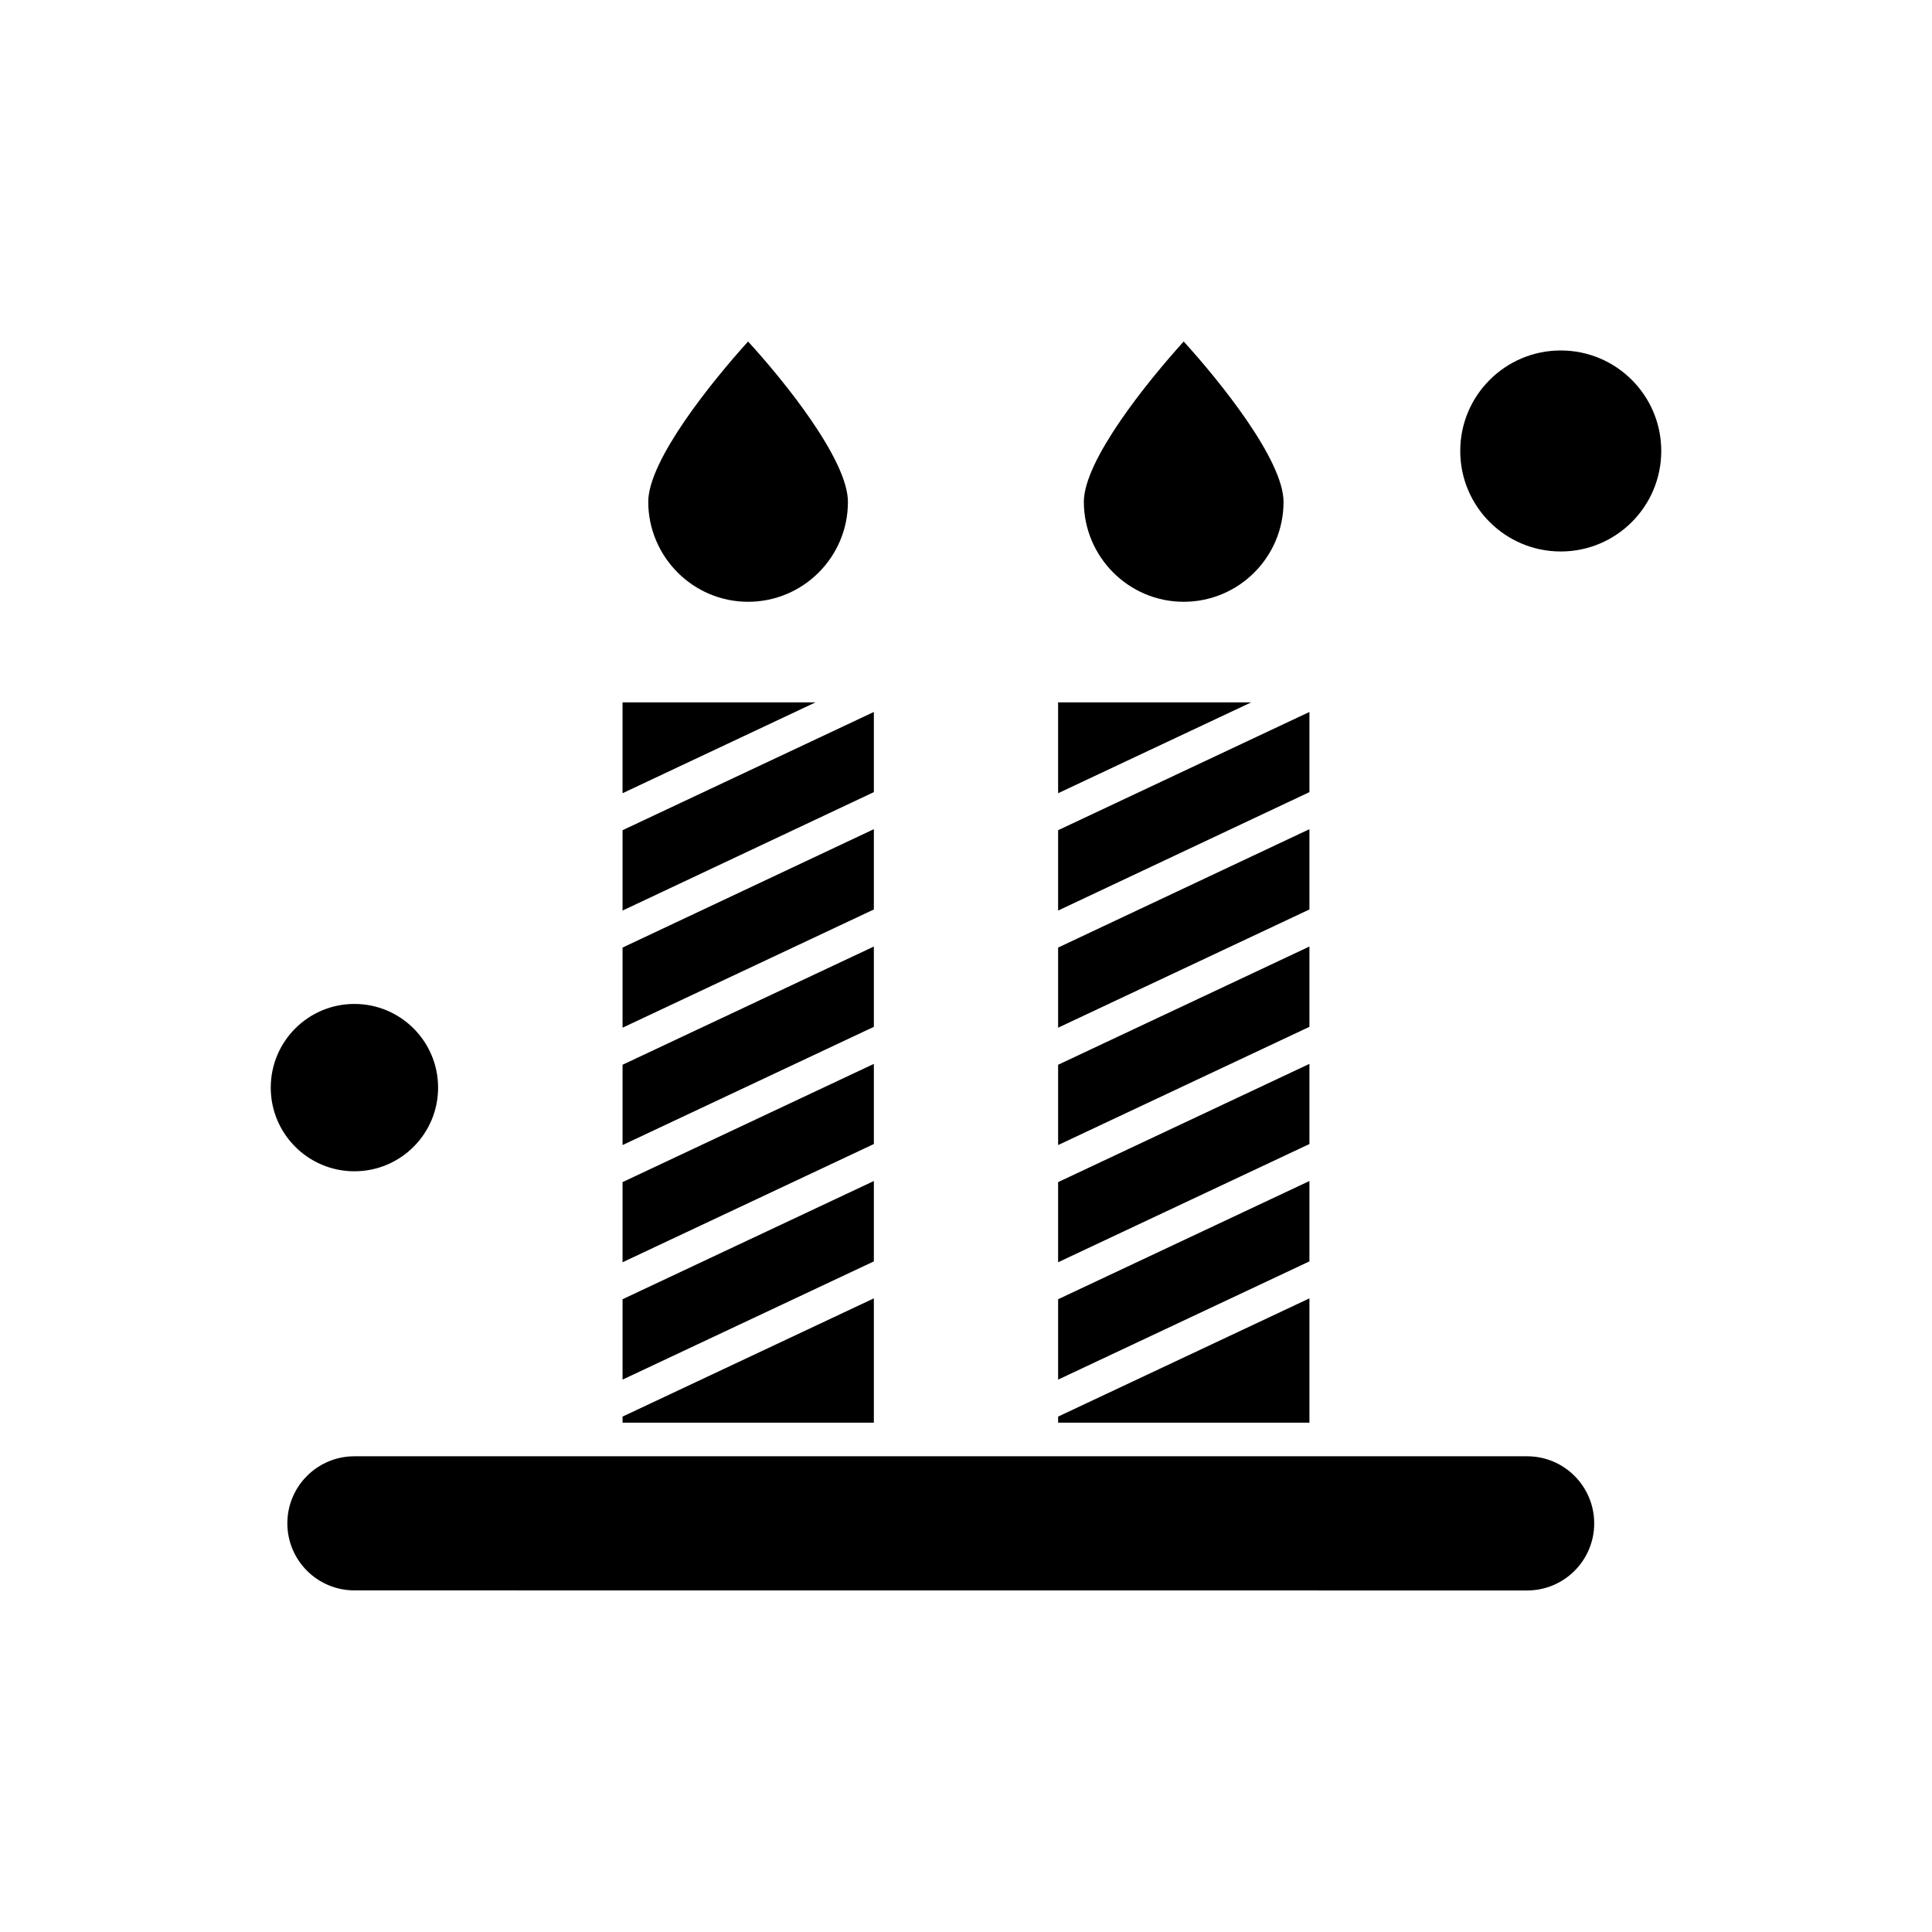
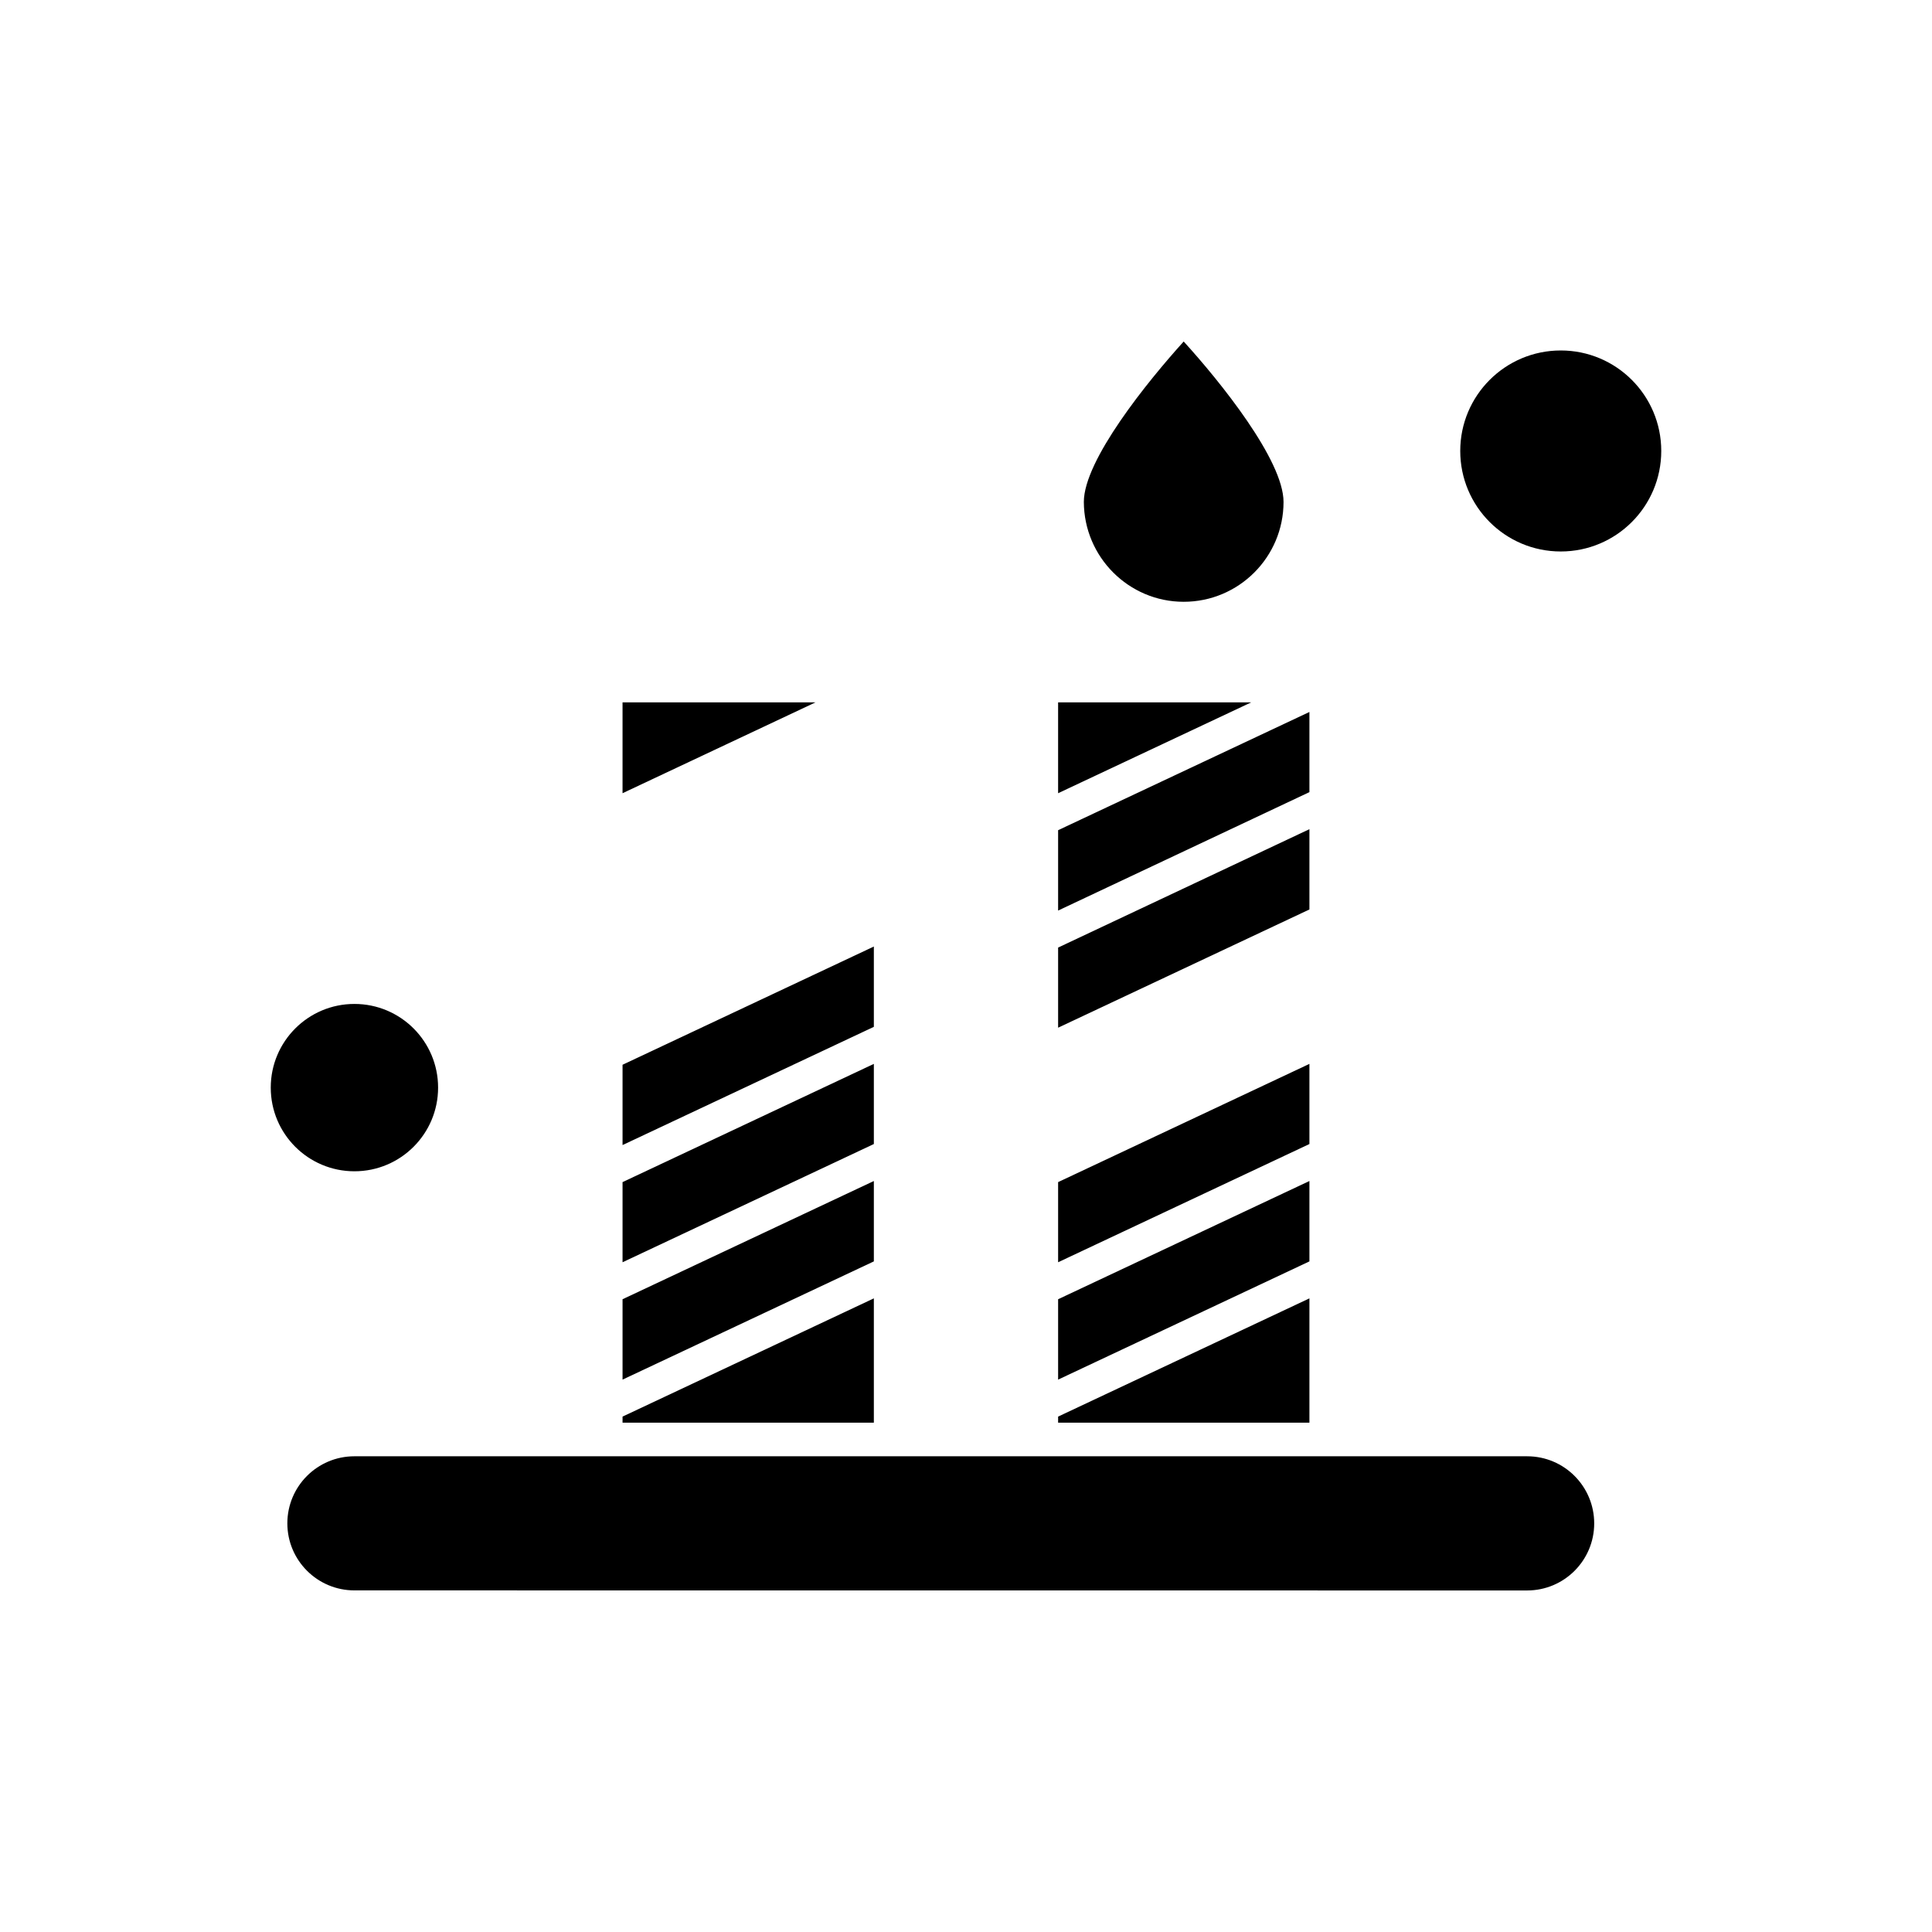
<svg xmlns="http://www.w3.org/2000/svg" fill="#000000" width="800px" height="800px" version="1.1" viewBox="144 144 512 512">
  <g fill-rule="evenodd">
    <path d="m491.01 425.94-66.598 31.332v21.238l66.598-31.332z" />
    <path d="m491.01 363.74-66.598 31.375v21.234l66.598-31.332z" />
    <path d="m308.98 330.13v24.082l51.148-24.082z" />
    <path d="m491.01 456.98-66.598 31.332v21.301l66.598-31.332z" />
    <path d="m491.01 488.08-66.598 31.332v1.617h66.598z" />
    <path d="m491.01 332.68-66.598 31.332v21.297l66.598-31.387z" />
    <path d="m457.69 303.48c14.594 0 26.461-11.848 26.461-26.461 0-11.086-16.875-31.996-26.461-42.516-9.527 10.523-26.461 31.43-26.461 42.516 0.059 14.613 11.906 26.461 26.461 26.461z" />
-     <path d="m342.25 303.48c14.594 0 26.461-11.848 26.461-26.461 0-11.145-16.875-32.055-26.461-42.516-9.527 10.523-26.461 31.43-26.461 42.516 0.059 14.613 11.926 26.461 26.461 26.461z" />
    <path d="m424.41 330.13v24.082l51.184-24.082z" />
    <path d="m260.1 432.23c0 12.246-9.93 22.172-22.176 22.172s-22.172-9.926-22.172-22.172 9.926-22.176 22.172-22.176 22.176 9.93 22.176 22.176" />
-     <path d="m491.01 394.84-66.598 31.332v21.281l66.598-31.332z" />
    <path d="m584.25 263.51c0 14.711-11.926 26.637-26.633 26.637-14.711 0-26.637-11.926-26.637-26.637 0-14.711 11.926-26.633 26.637-26.633 14.707 0 26.633 11.922 26.633 26.633" />
    <path d="m375.58 488.08-66.598 31.332v1.617h66.598z" />
    <path d="m548.71 529.93h-310.79c-9.82 0-17.77 7.969-17.77 17.77 0 9.82 7.969 17.77 17.77 17.77l310.79 0.02c9.82 0 17.77-7.969 17.77-17.77 0-9.82-7.949-17.789-17.77-17.789z" />
    <path d="m375.58 425.94-66.598 31.332v21.238l66.598-31.332z" />
    <path d="m375.58 394.84-66.598 31.332v21.281l66.598-31.332z" />
-     <path d="m375.58 363.74-66.598 31.375v21.234l66.598-31.332z" />
    <path d="m375.58 456.98-66.598 31.332v21.301l66.598-31.332z" />
-     <path d="m375.58 332.68-66.598 31.332v21.297l66.598-31.387z" />
  </g>
</svg>